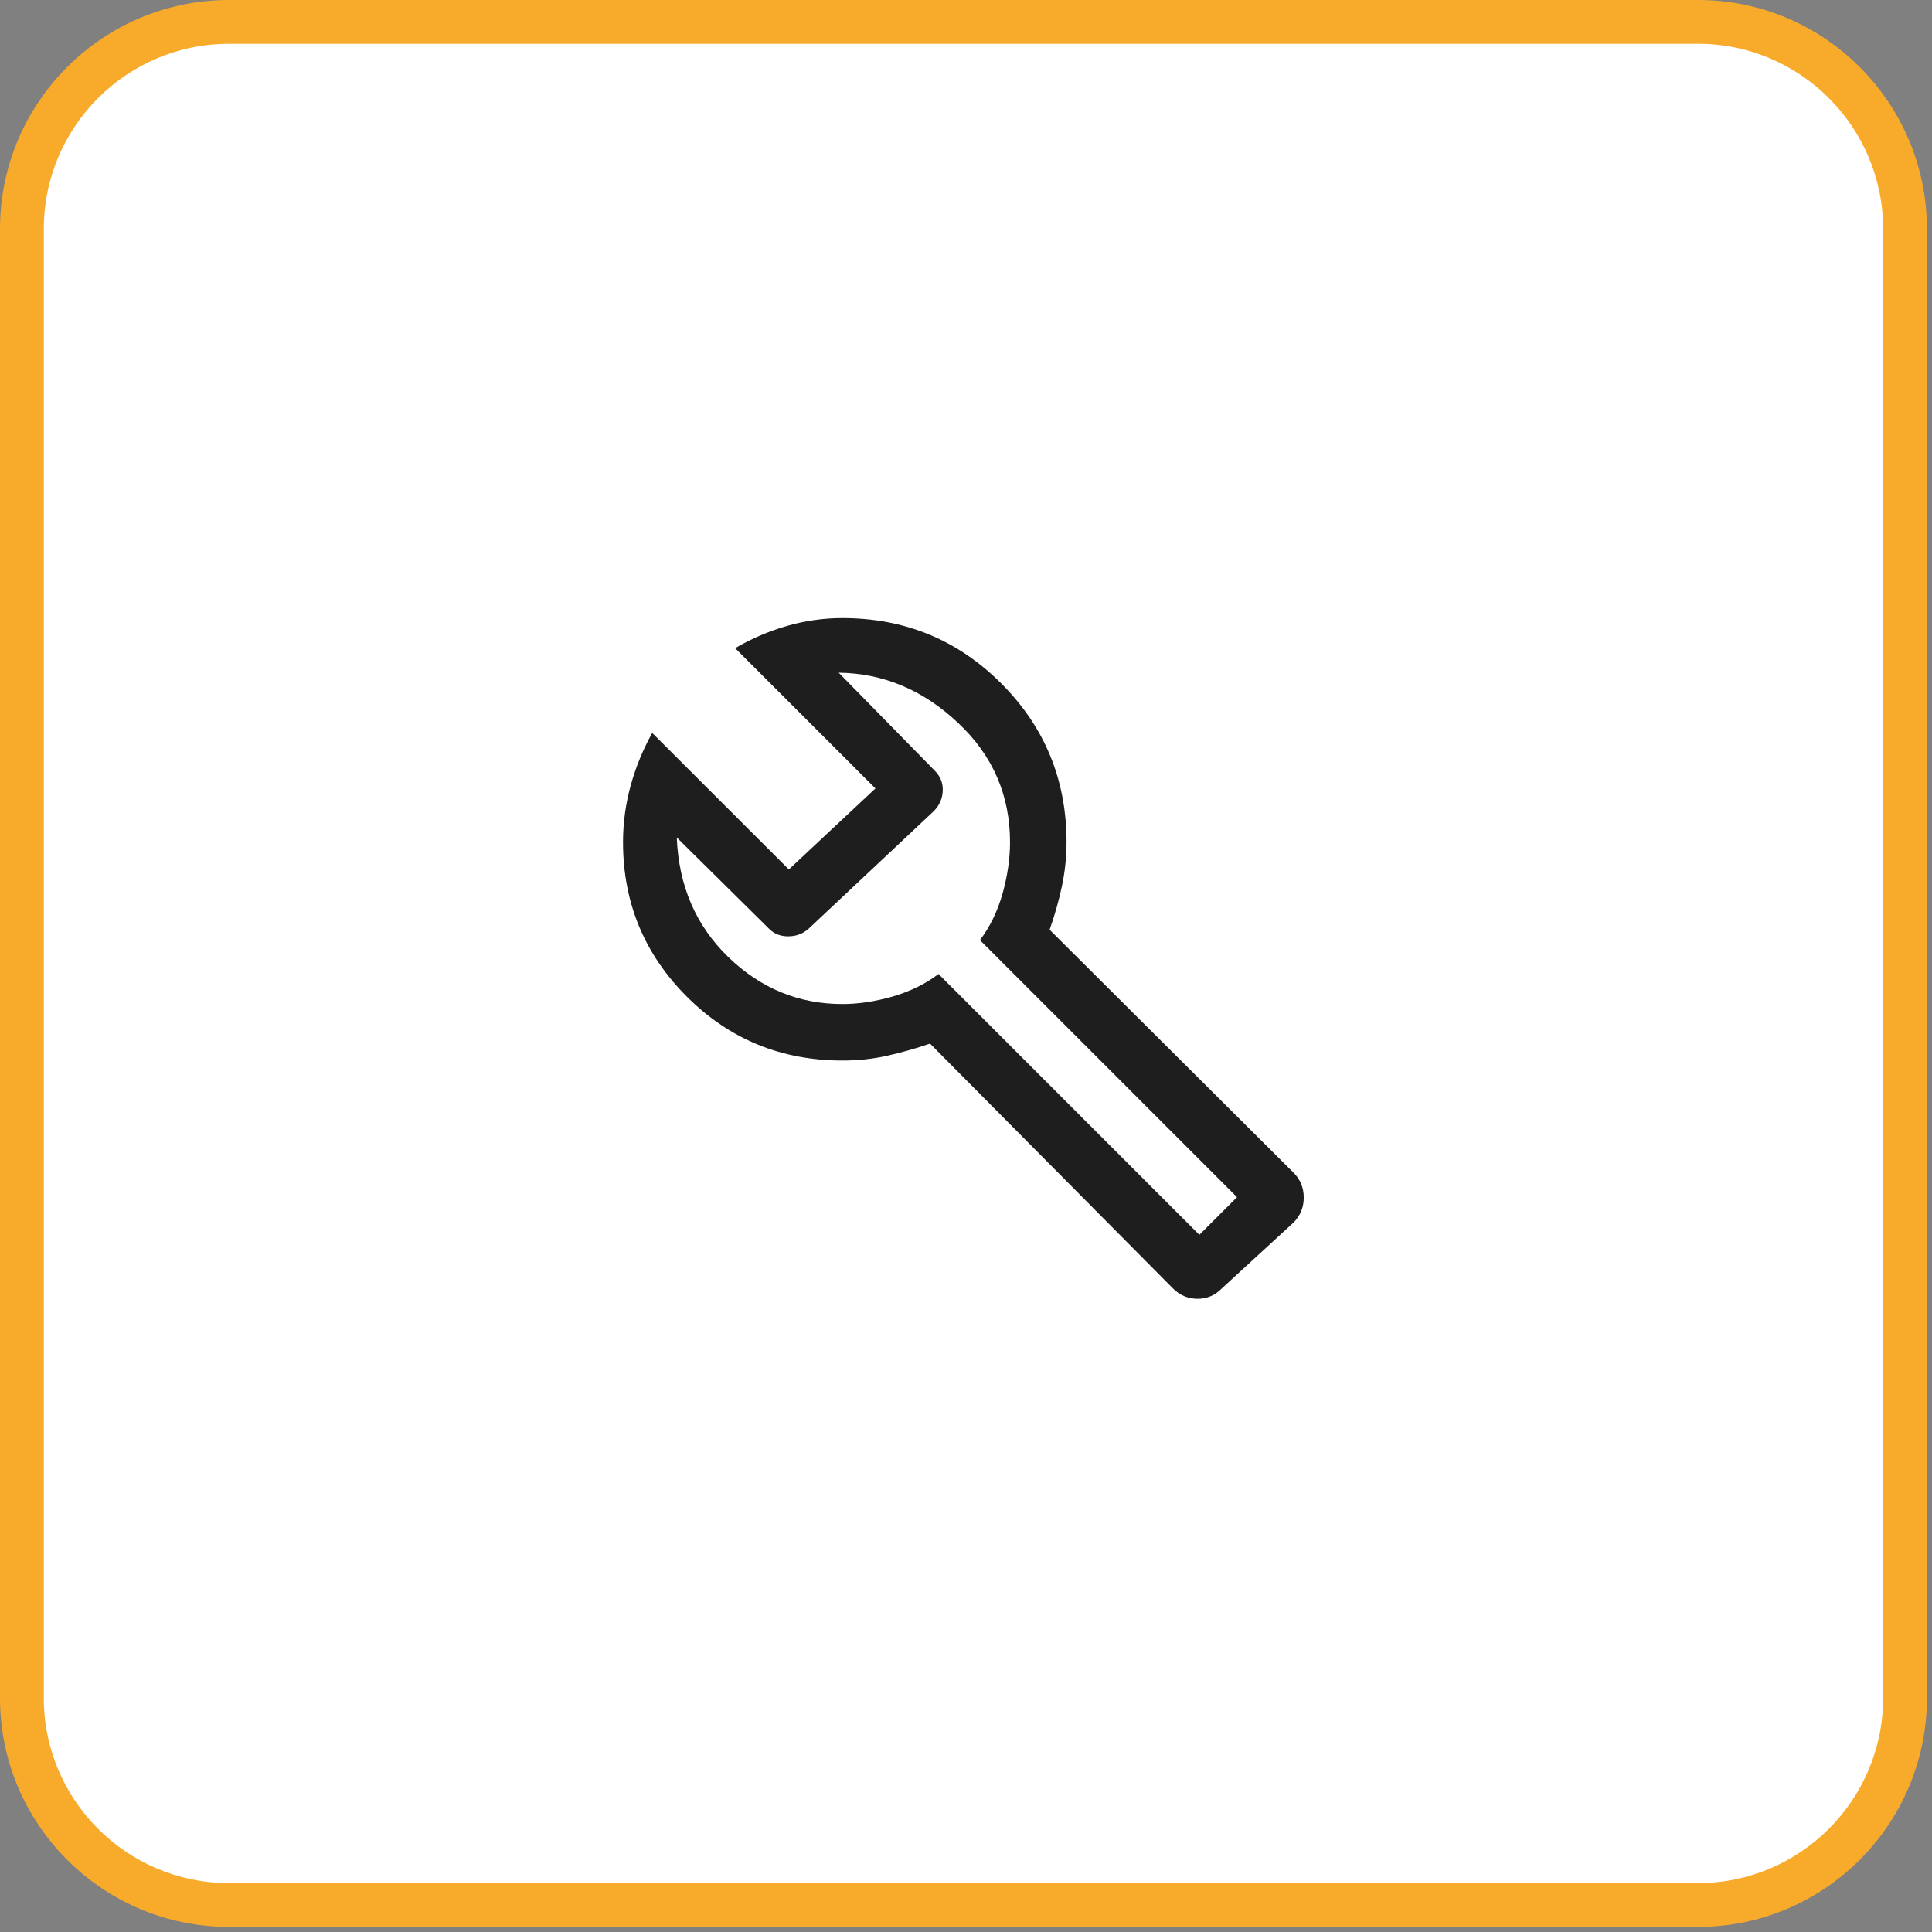
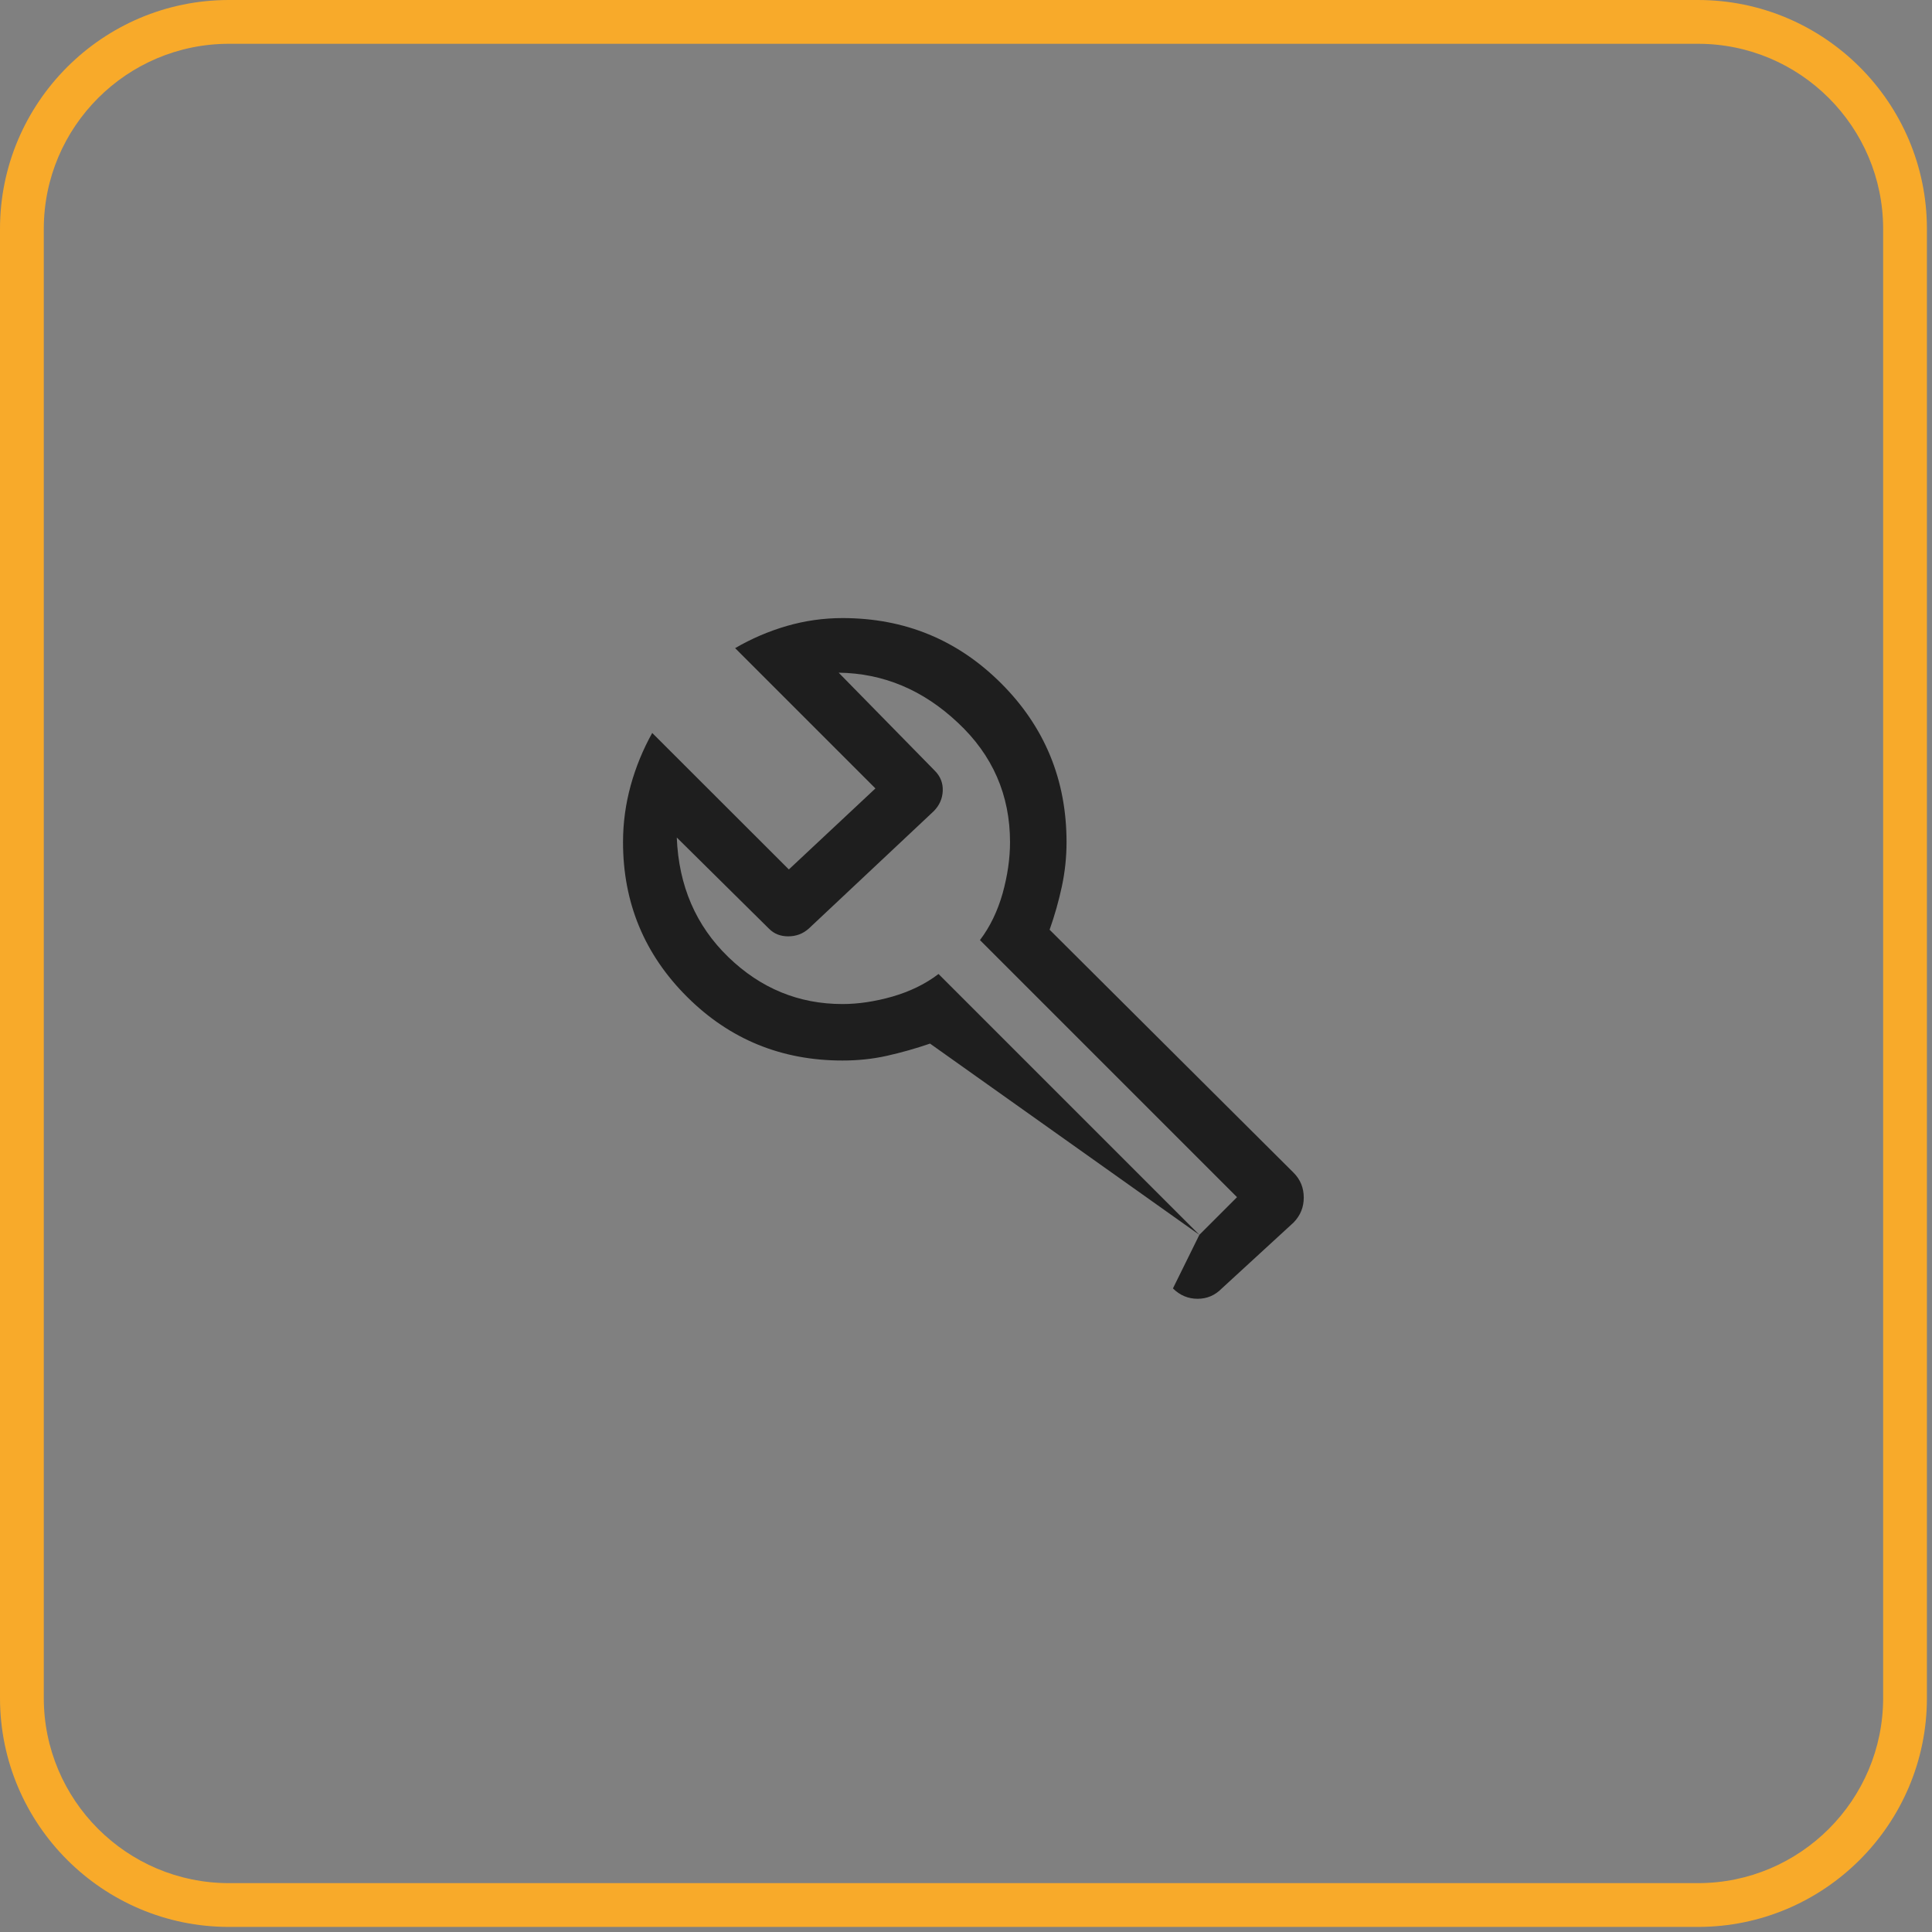
<svg xmlns="http://www.w3.org/2000/svg" version="1.1" id="Vrstva_1" x="0px" y="0px" width="132.348px" height="132.348px" viewBox="0 0 132.348 132.348" enable-background="new 0 0 132.348 132.348" xml:space="preserve">
  <rect x="0" y="0" width="132.348" height="132.348" fill="#808080" stroke="none" />
-   <path fill-rule="evenodd" clip-rule="evenodd" fill="#FFFFFF" d="M15.854,1.674h100.641c7.83,0,14.18,6.35,14.18,14.18v100.64  c0,7.83-6.35,14.18-14.18,14.18H15.854c-7.83,0-14.18-6.35-14.18-14.18V15.854C1.674,8.024,8.024,1.674,15.854,1.674z" />
  <path fill="#F8AA2A" d="M116.321,132H15.68C7.034,132,0,124.966,0,116.321V15.68C0,7.034,7.034,0,15.68,0h100.64  C124.966,0,132,7.034,132,15.68v100.64C132,124.966,124.966,132,116.321,132z M15.68,3C8.689,3,3,8.689,3,15.68v100.64  C3,123.312,8.689,129,15.68,129h100.64c6.991,0,12.681-5.688,12.681-12.681V15.68C129,8.689,123.312,3,116.321,3H15.68z" />
-   <path fill="#1E1E1E" d="M82.16,84.59l2.58-2.58L67.13,64.4c0.689-0.909,1.2-1.97,1.55-3.189c0.34-1.23,0.51-2.4,0.51-3.521  c0-3.22-1.188-5.96-3.58-8.189c-2.379-2.24-5.1-3.38-8.158-3.42l6.579,6.71c0.391,0.39,0.57,0.85,0.551,1.38  c-0.021,0.54-0.23,1-0.61,1.39l-8.58,8.061c-0.399,0.35-0.86,0.52-1.399,0.52c-0.53,0-0.961-0.17-1.311-0.52l-6.32-6.25  c0.131,3.31,1.311,6.04,3.53,8.189s4.83,3.219,7.82,3.219c1.08,0,2.22-0.17,3.42-0.51c1.2-0.35,2.26-0.858,3.16-1.549L82.16,84.59z   M80.35,88.26L63.71,71.49c-0.99,0.34-1.98,0.618-2.971,0.84c-0.989,0.22-2,0.319-3.029,0.319c-4.17,0-7.721-1.449-10.641-4.359  s-4.39-6.44-4.39-10.601c0-1.33,0.18-2.63,0.53-3.899c0.35-1.261,0.84-2.45,1.47-3.58l9.36,9.35l5.93-5.55l-9.61-9.61  c1.11-0.649,2.301-1.159,3.54-1.52c1.25-0.36,2.521-0.54,3.811-0.54c4.27,0,7.89,1.49,10.88,4.479  c2.979,2.98,4.471,6.61,4.471,10.87c0,1.03-0.109,2.04-0.319,3.03c-0.212,0.99-0.49,1.98-0.841,2.97L88.61,80.33  c0.472,0.47,0.701,1.04,0.701,1.71c0,0.66-0.229,1.229-0.701,1.71L83.7,88.26c-0.461,0.471-1.012,0.711-1.66,0.711  C81.391,88.971,80.821,88.731,80.35,88.26z" />
+   <path fill="#1E1E1E" d="M82.16,84.59l2.58-2.58L67.13,64.4c0.689-0.909,1.2-1.97,1.55-3.189c0.34-1.23,0.51-2.4,0.51-3.521  c0-3.22-1.188-5.96-3.58-8.189c-2.379-2.24-5.1-3.38-8.158-3.42l6.579,6.71c0.391,0.39,0.57,0.85,0.551,1.38  c-0.021,0.54-0.23,1-0.61,1.39l-8.58,8.061c-0.399,0.35-0.86,0.52-1.399,0.52c-0.53,0-0.961-0.17-1.311-0.52l-6.32-6.25  c0.131,3.31,1.311,6.04,3.53,8.189s4.83,3.219,7.82,3.219c1.08,0,2.22-0.17,3.42-0.51c1.2-0.35,2.26-0.858,3.16-1.549L82.16,84.59z   L63.71,71.49c-0.99,0.34-1.98,0.618-2.971,0.84c-0.989,0.22-2,0.319-3.029,0.319c-4.17,0-7.721-1.449-10.641-4.359  s-4.39-6.44-4.39-10.601c0-1.33,0.18-2.63,0.53-3.899c0.35-1.261,0.84-2.45,1.47-3.58l9.36,9.35l5.93-5.55l-9.61-9.61  c1.11-0.649,2.301-1.159,3.54-1.52c1.25-0.36,2.521-0.54,3.811-0.54c4.27,0,7.89,1.49,10.88,4.479  c2.979,2.98,4.471,6.61,4.471,10.87c0,1.03-0.109,2.04-0.319,3.03c-0.212,0.99-0.49,1.98-0.841,2.97L88.61,80.33  c0.472,0.47,0.701,1.04,0.701,1.71c0,0.66-0.229,1.229-0.701,1.71L83.7,88.26c-0.461,0.471-1.012,0.711-1.66,0.711  C81.391,88.971,80.821,88.731,80.35,88.26z" />
</svg>